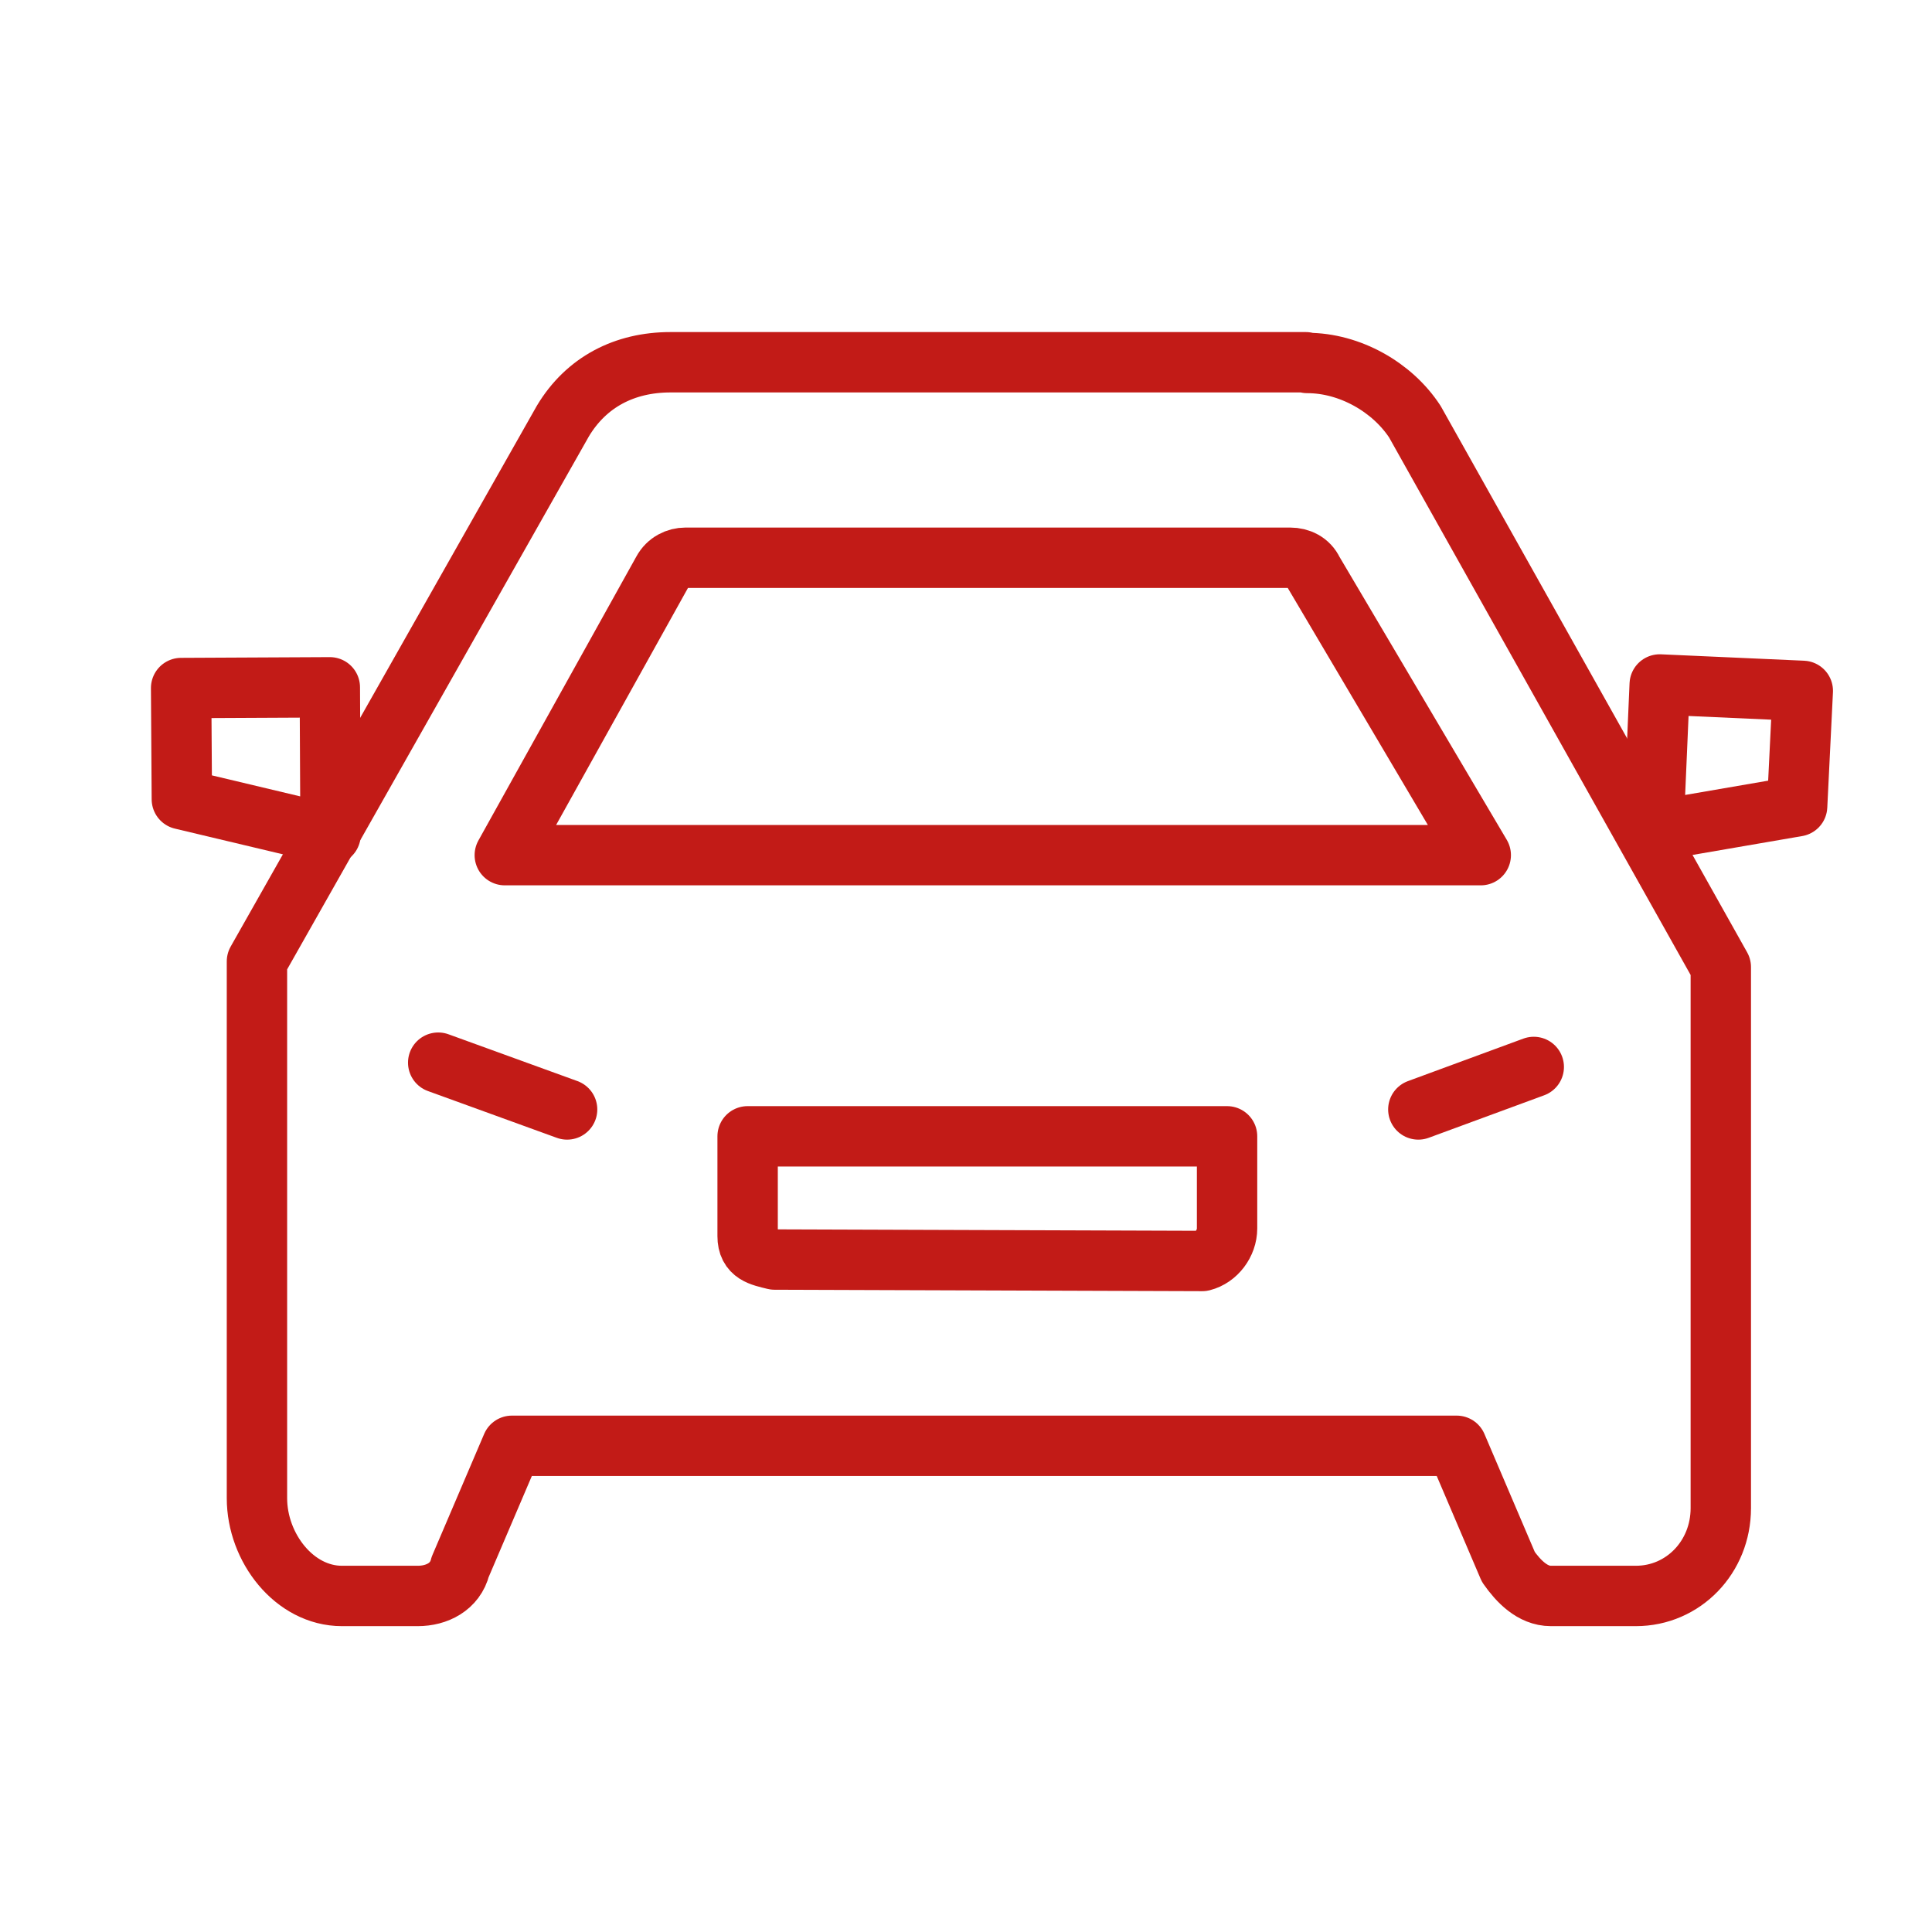
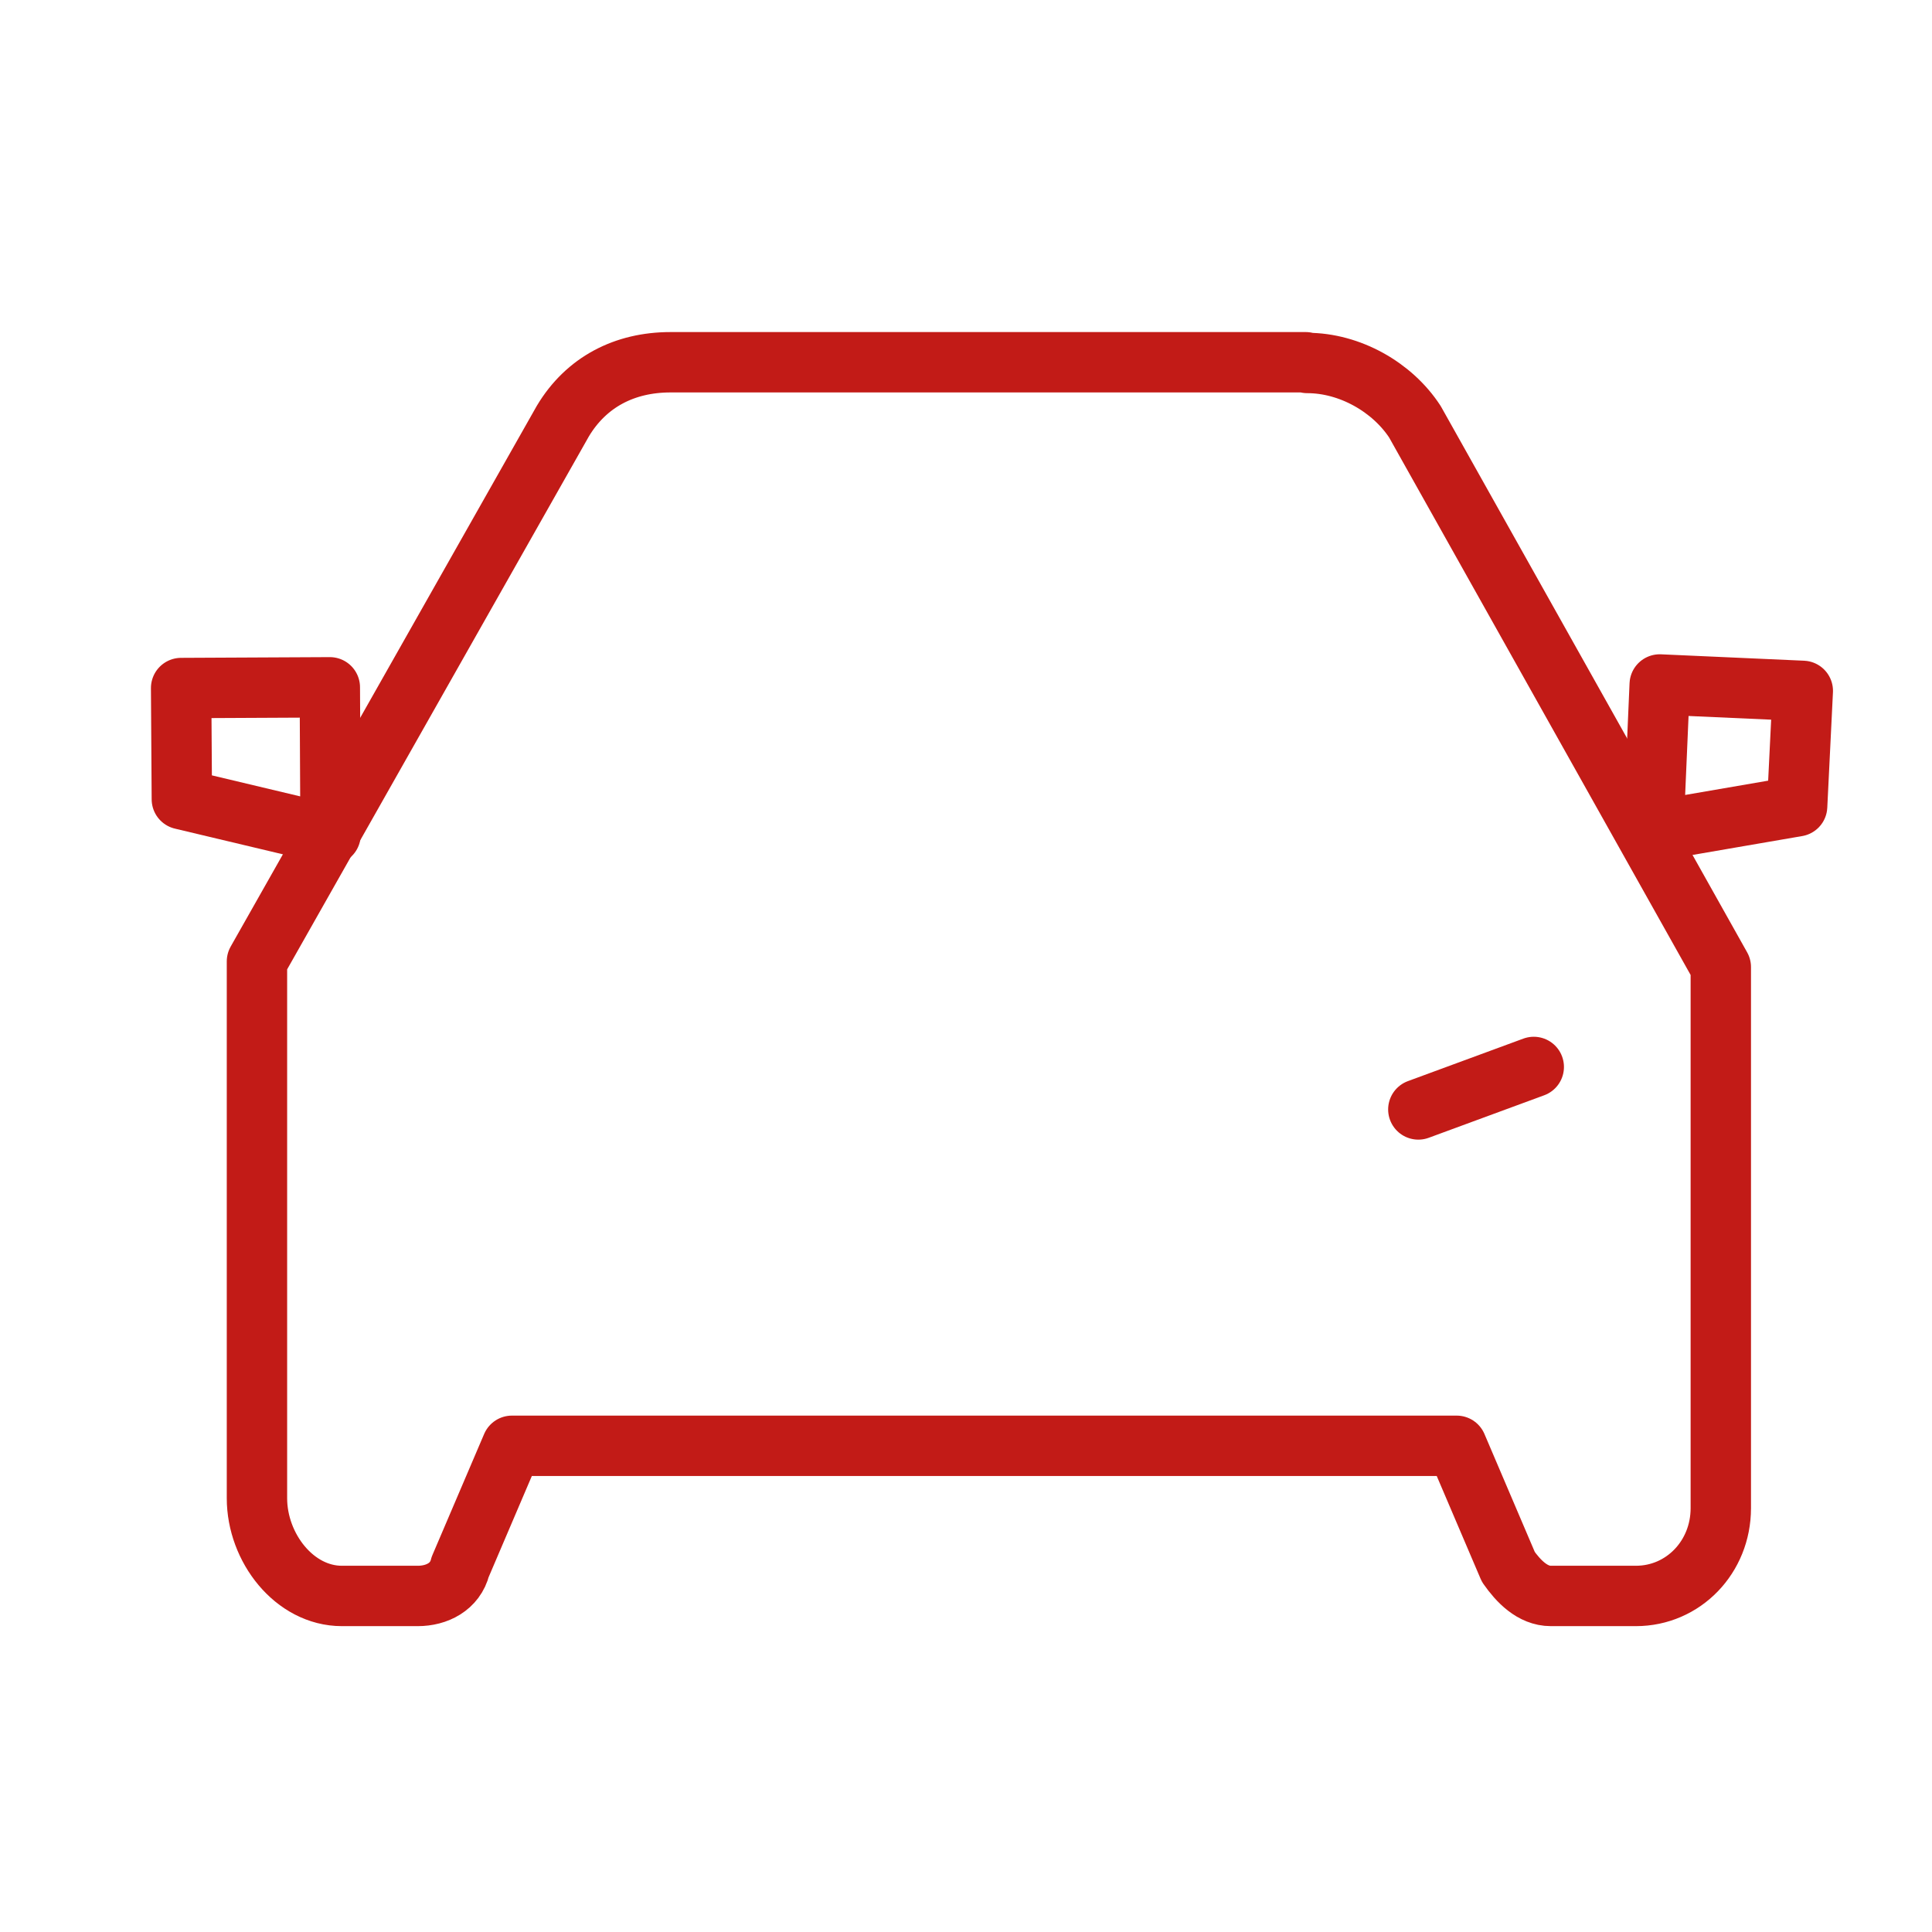
<svg xmlns="http://www.w3.org/2000/svg" width="32px" height="32px" viewBox="0 0 32 32" version="1.1">
  <title>50DBF09B-3AE7-4ACC-A751-9A150B711842</title>
  <g id="01_Basics_Icons_Illustrations/02_32x32/products/A-car-home/a09-car-insurance-" stroke="none" stroke-width="1" fill="none" fill-rule="evenodd" stroke-linecap="round" stroke-linejoin="round">
    <g id="32x32_a09-car-insurance" transform="translate(3, 6)" stroke="#C21B17">
      <polygon id="Path" points="24.385 7.765 24.49 5.337 26.86 5.443 26.766 7.355" />
      <polygon id="Path" points="2.475 7.824 2.463 5.384 -1.77635684e-15 5.396 0.012 7.238" />
-       <path d="M9.395,12.821 L17.324,12.821 L17.324,14.346 C17.324,14.593 17.148,14.827 16.914,14.886 L9.829,14.862 C9.594,14.804 9.383,14.769 9.383,14.475 L9.383,12.821 L9.395,12.821 Z" id="Path" />
      <path d="M18.652,0.012 C19.356,0.012 20.06,0.411 20.435,0.985 L25.502,10.018 L25.502,18.98 C25.502,19.789 24.881,20.434 24.095,20.434 L22.687,20.434 C22.382,20.434 22.148,20.188 21.983,19.953 L21.127,17.947 L5.479,17.947 L4.622,19.953 C4.54,20.282 4.235,20.434 3.919,20.434 L2.663,20.434 C1.878,20.434 1.256,19.637 1.256,18.815 L1.256,9.924 L6.323,0.974 C6.71,0.328 7.344,-1.77635684e-15 8.106,-1.77635684e-15 L18.628,-1.77635684e-15 L18.652,0.012 Z" id="Path" />
      <line x1="20.492" y1="12.376" x2="22.404" y2="11.672" id="Path" />
-       <line x1="6.393" y1="12.376" x2="4.258" y2="11.601" id="Path" />
-       <path d="M18.746,3.461 C18.675,3.308 18.523,3.238 18.37,3.238 L8.353,3.238 C8.212,3.238 8.059,3.308 7.977,3.461 L5.361,8.164 L21.526,8.164 L18.746,3.461 Z" id="Path" />
    </g>
  </g>
</svg>